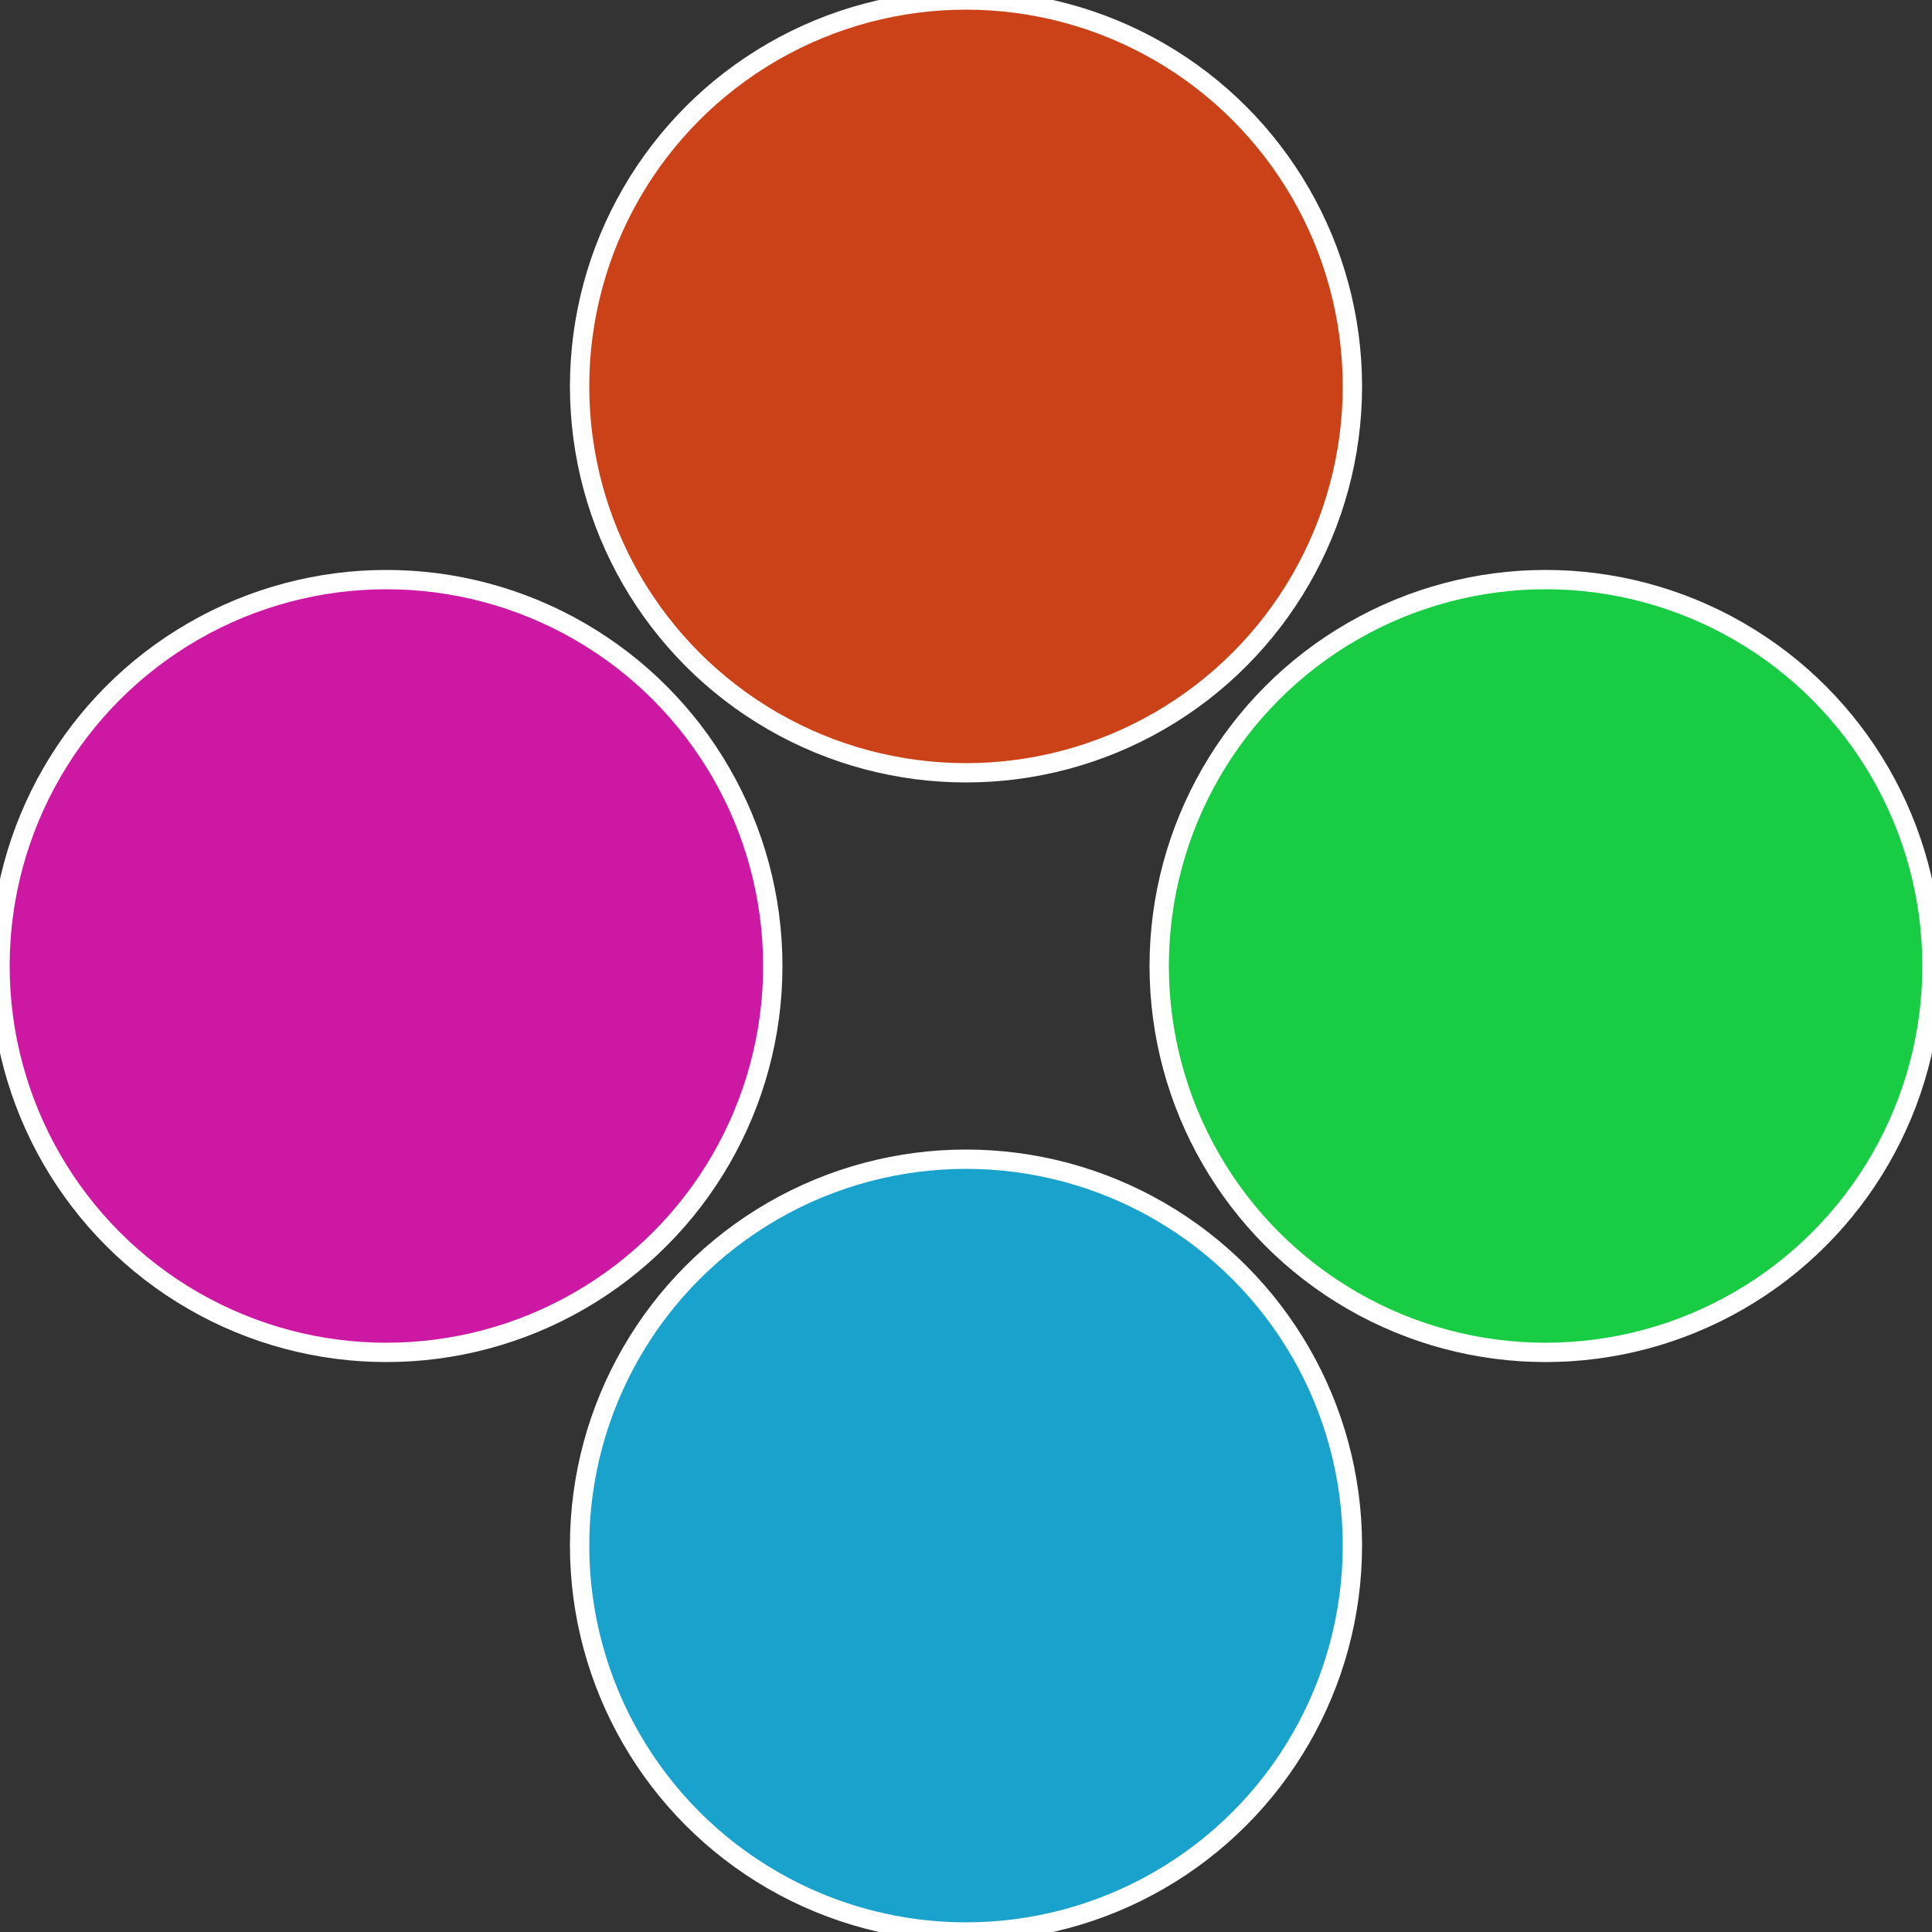
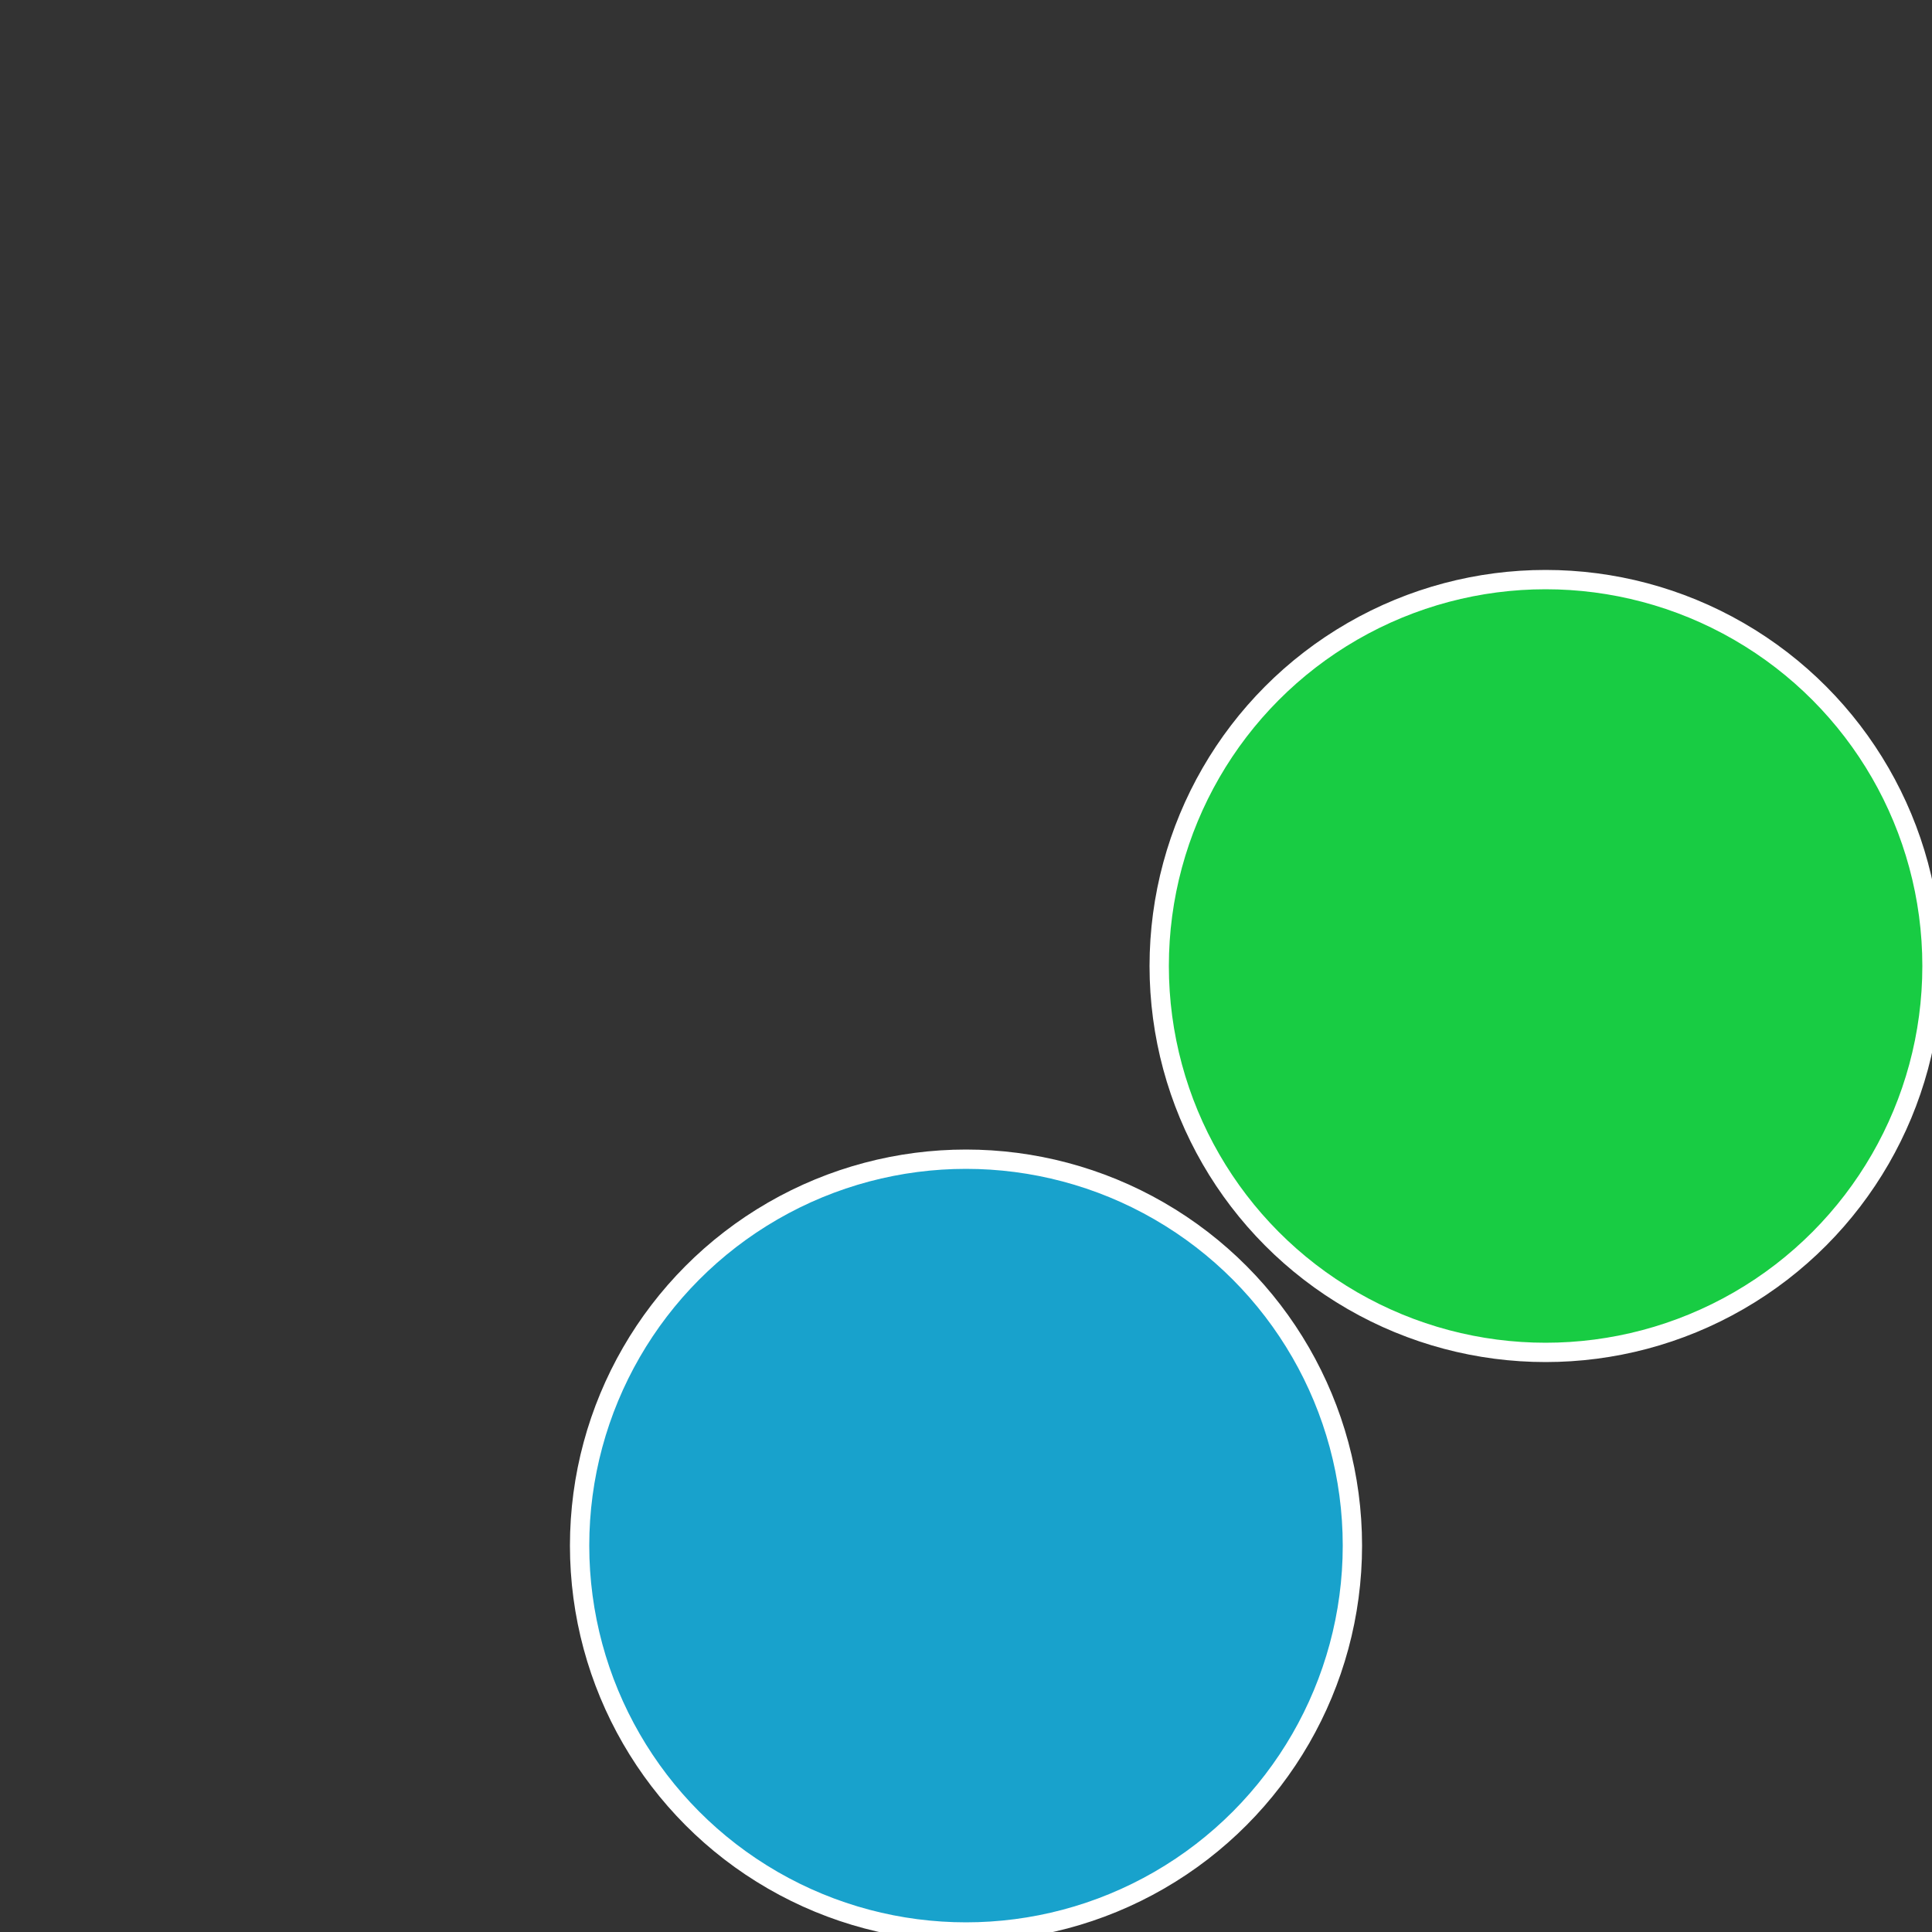
<svg xmlns="http://www.w3.org/2000/svg" width="500" height="500" viewBox="-1 -1 2 2">
  <rect x="-1" y="-1" width="2" height="2" fill="#333333" stroke="none" />
  <circle cx="0.6" cy="0" r="0.4" fill="#18cc43" stroke="#fff" stroke-width="1%" />
  <circle cx="3.6739403974421E-17" cy="0.6" r="0.4" fill="#18a2cc" stroke="#fff" stroke-width="1%" />
-   <circle cx="-0.6" cy="7.3478807948841E-17" r="0.4" fill="#cc18a2" stroke="#fff" stroke-width="1%" />
-   <circle cx="-1.1021821192326E-16" cy="-0.6" r="0.4" fill="#cc4218" stroke="#fff" stroke-width="1%" />
</svg>